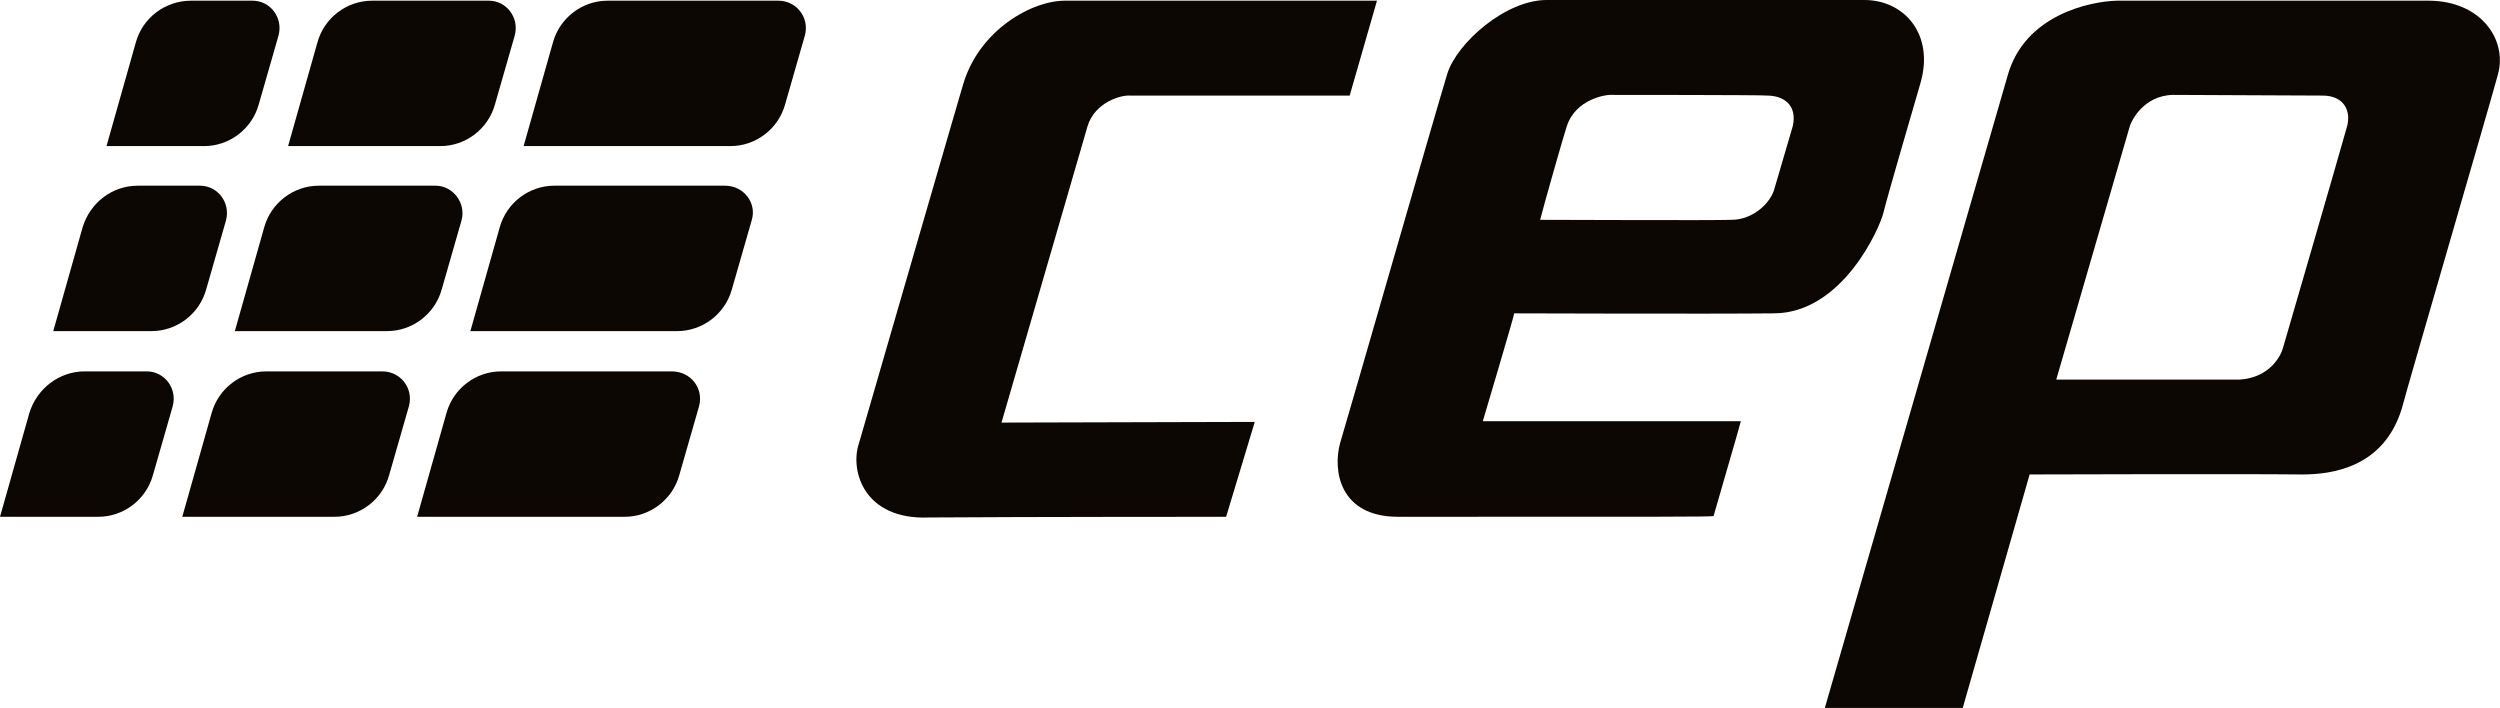
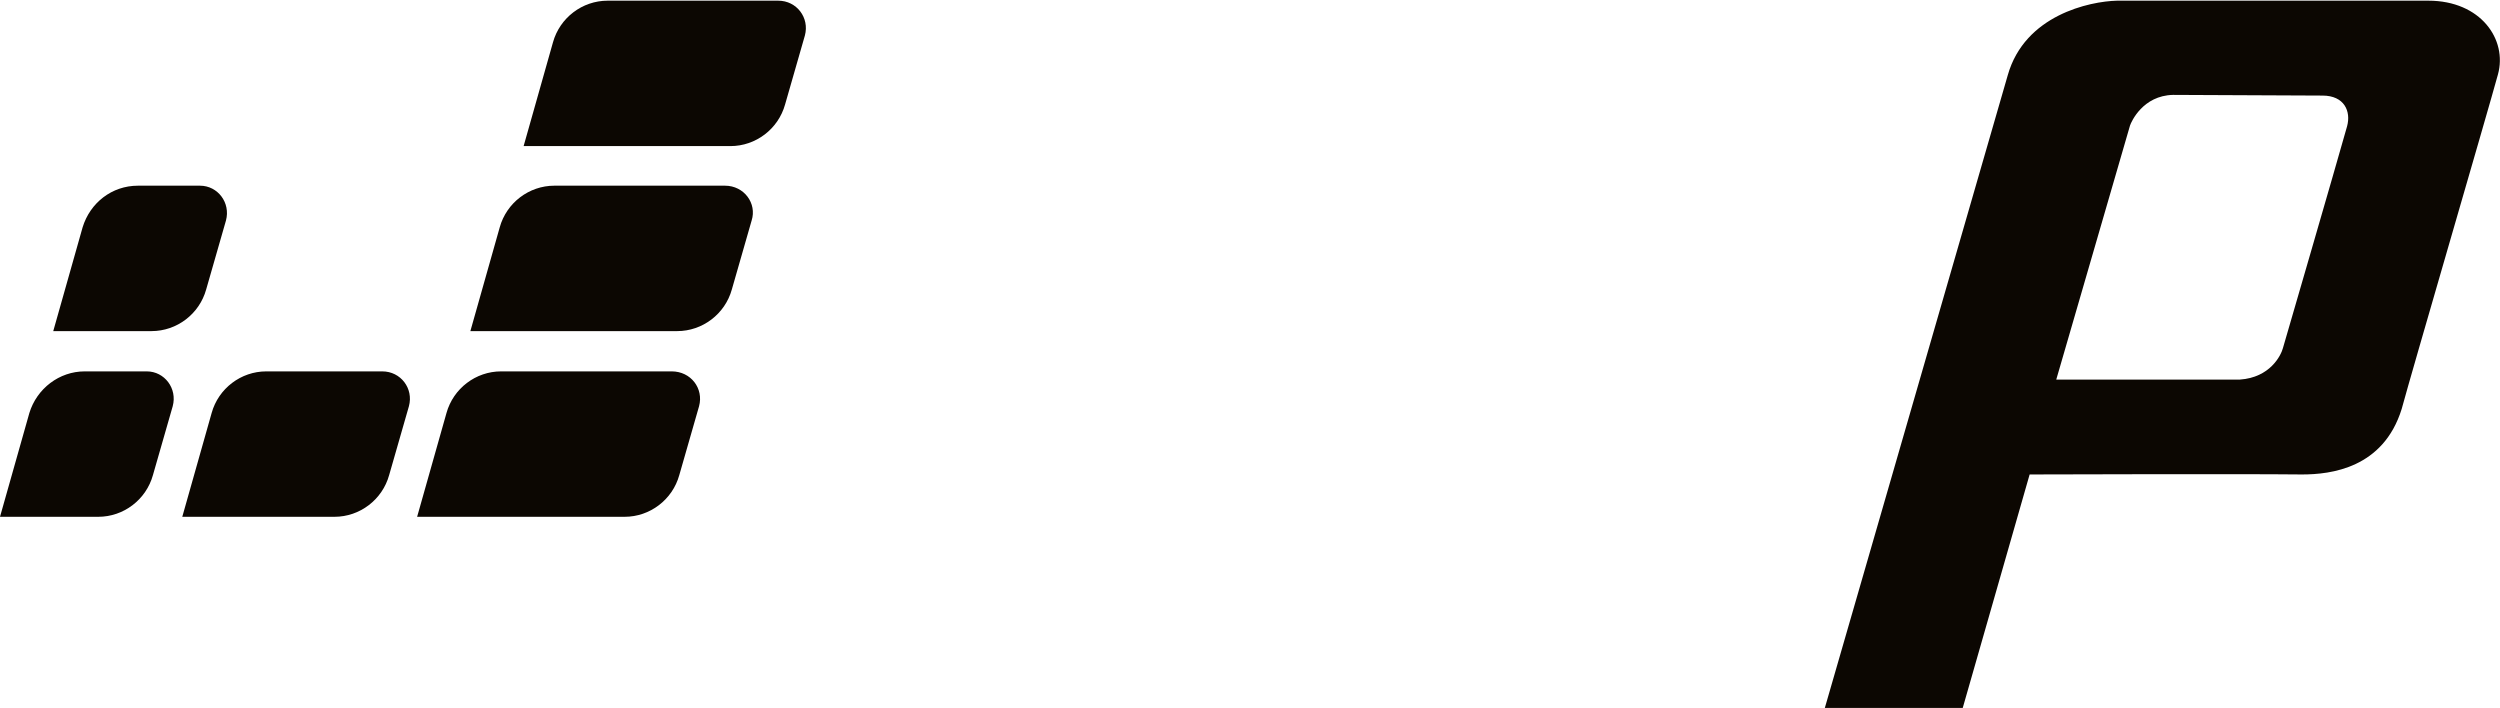
<svg xmlns="http://www.w3.org/2000/svg" version="1.1" x="0px" y="0px" viewBox="0 0 366.2 103.7" style="enable-background:new 0 0 366.2 103.7;" xml:space="preserve">
  <style type="text/css">
	.st0{fill:none;}
	.st1{fill:#0C0702;}
	.st2{fill:#FFFFFF;}
	.st3{fill:#404040;}
	.st4{fill:#3BBAEB;}
</style>
  <g id="Schutzraum">
    <rect x="-76.2" y="-75.6" class="st0" width="524.2" height="296.7" />
  </g>
  <g id="CEP_Logo">
    <g>
      <g>
        <path class="st1" d="M117.9,5.2L115,15.3c-1,3.6-4.3,6.1-8,6.1H76.7L81,6.2c1-3.6,4.3-6.1,8-6.1h25     C116.7,0.1,118.6,2.6,117.9,5.2z" />
-         <path class="st1" d="M71.6,0.1H54.5c-3.7,0-7,2.5-8,6.1l-4.3,15.2h22.3c3.7,0,7-2.5,8-6.1l2.9-10.1C76.1,2.6,74.2,0.1,71.6,0.1z" />
-         <path class="st1" d="M28,0.1H37c2.6,0,4.5,2.5,3.8,5.1l-2.9,10.1c-1,3.6-4.3,6.1-8,6.1H15.6l4.3-15.2C20.9,2.6,24.2,0.1,28,0.1z" />
      </g>
      <g>
        <path class="st1" d="M110.1,32.3l-2.9,10.1c-1,3.6-4.3,6.1-8,6.1H68.9l4.3-15.2c1-3.6,4.3-6.1,8-6.1h25     C109,27.2,110.9,29.8,110.1,32.3z" />
-         <path class="st1" d="M63.8,27.2H46.7c-3.7,0-7,2.5-8,6.1l-4.3,15.2h22.3c3.7,0,7-2.5,8-6.1l2.9-10.1     C68.3,29.8,66.4,27.2,63.8,27.2z" />
        <path class="st1" d="M20.2,27.2h9.1c2.6,0,4.5,2.5,3.8,5.1l-2.9,10.1c-1,3.6-4.3,6.1-8,6.1H7.8l4.3-15.2     C13.2,29.7,16.4,27.2,20.2,27.2z" />
      </g>
      <g>
        <path class="st1" d="M102.4,59.5l-2.9,10.1c-1,3.6-4.3,6.1-8,6.1H61.1l4.3-15.2c1-3.6,4.3-6.1,8-6.1h25     C101.2,54.4,103.1,56.9,102.4,59.5z" />
        <path class="st1" d="M56,54.4H39c-3.7,0-7,2.5-8,6.1l-4.3,15.2h22.3c3.7,0,7-2.5,8-6.1l2.9-10.1C60.6,56.9,58.7,54.4,56,54.4z" />
        <path class="st1" d="M12.4,54.4h9.1c2.6,0,4.5,2.5,3.8,5.1l-2.9,10.1c-1,3.6-4.3,6.1-8,6.1H0l4.3-15.2     C5.4,56.9,8.7,54.4,12.4,54.4z" />
      </g>
-       <path class="st1" d="M235.8,13.9c-0.6,0-5,0.6-6.3,4.6c-0.5,1.5-3.4,11.7-3.9,13.7c3.8,0,25.1,0.1,28,0c3.3,0,5.8-2.6,6.3-4.5    c0.6-2,2.7-9.2,2.7-9.2c0.7-3.1-1.3-4.5-3.8-4.5C258.8,13.9,235.8,13.9,235.8,13.9 M204.8,75.7c-8.6,0-9.6-6.8-8.5-10.8    c1.3-4.3,13.9-48.2,15.7-54.1c1.4-4.5,8.6-10.9,14.7-10.8c1,0,39.1,0,46.4,0c5.8,0,10.3,5,8.2,12.2c-1.6,5.5-4.9,16.8-5.4,18.9    c-0.5,2.2-6,14.8-16.1,14.8c-8.9,0.1-38,0-38,0c0.1,0-4.6,15.8-4.6,15.8c25,0,37.8,0,37.8,0s-0.3,1.2-4,13.9    C249.7,75.7,246.2,75.7,204.8,75.7" />
-       <path class="st1" d="M183.8,61.8c-3.9,0-1.5,0-37.1,0.1l12.6-43.4c1.1-3.6,5-4.6,6.2-4.5c0,0,32.2,0,32.2,0l4-13.9    c-7,0-42.6,0-45.5,0c-5.1-0.1-12.8,4.4-15.1,12.2c0-0.1-13.8,47.5-15.3,52.7c-1.3,3.9,0.7,11.2,10.3,10.8    c13.8-0.1,43.5-0.1,43.5-0.1L183.8,61.8z" />
      <path class="st1" d="M318.3,13.9c-4.4,0.1-6.1,3.9-6.3,4.5l-10.8,37.2c0,0,19.4,0,26.9,0c4.4-0.3,6-3.5,6.3-4.6    c0,0,7.8-26.8,9.4-32.5c0.6-2.2-0.4-4.5-3.6-4.5L318.3,13.9z M287.5,103.7h-20.2c0,0,24.3-84.1,26.8-92.7c2.5-8.8,12-10.8,16-10.9    c28.4,0,38.6,0,45.6,0c7.7,0,11.6,5.7,10.2,10.8c-1.5,5.5-12.7,43.8-14.1,49c-2.7,8.7-10.4,9.6-14.6,9.6c-8.8-0.1-39.7,0-39.9,0    L287.5,103.7z" />
    </g>
  </g>
</svg>